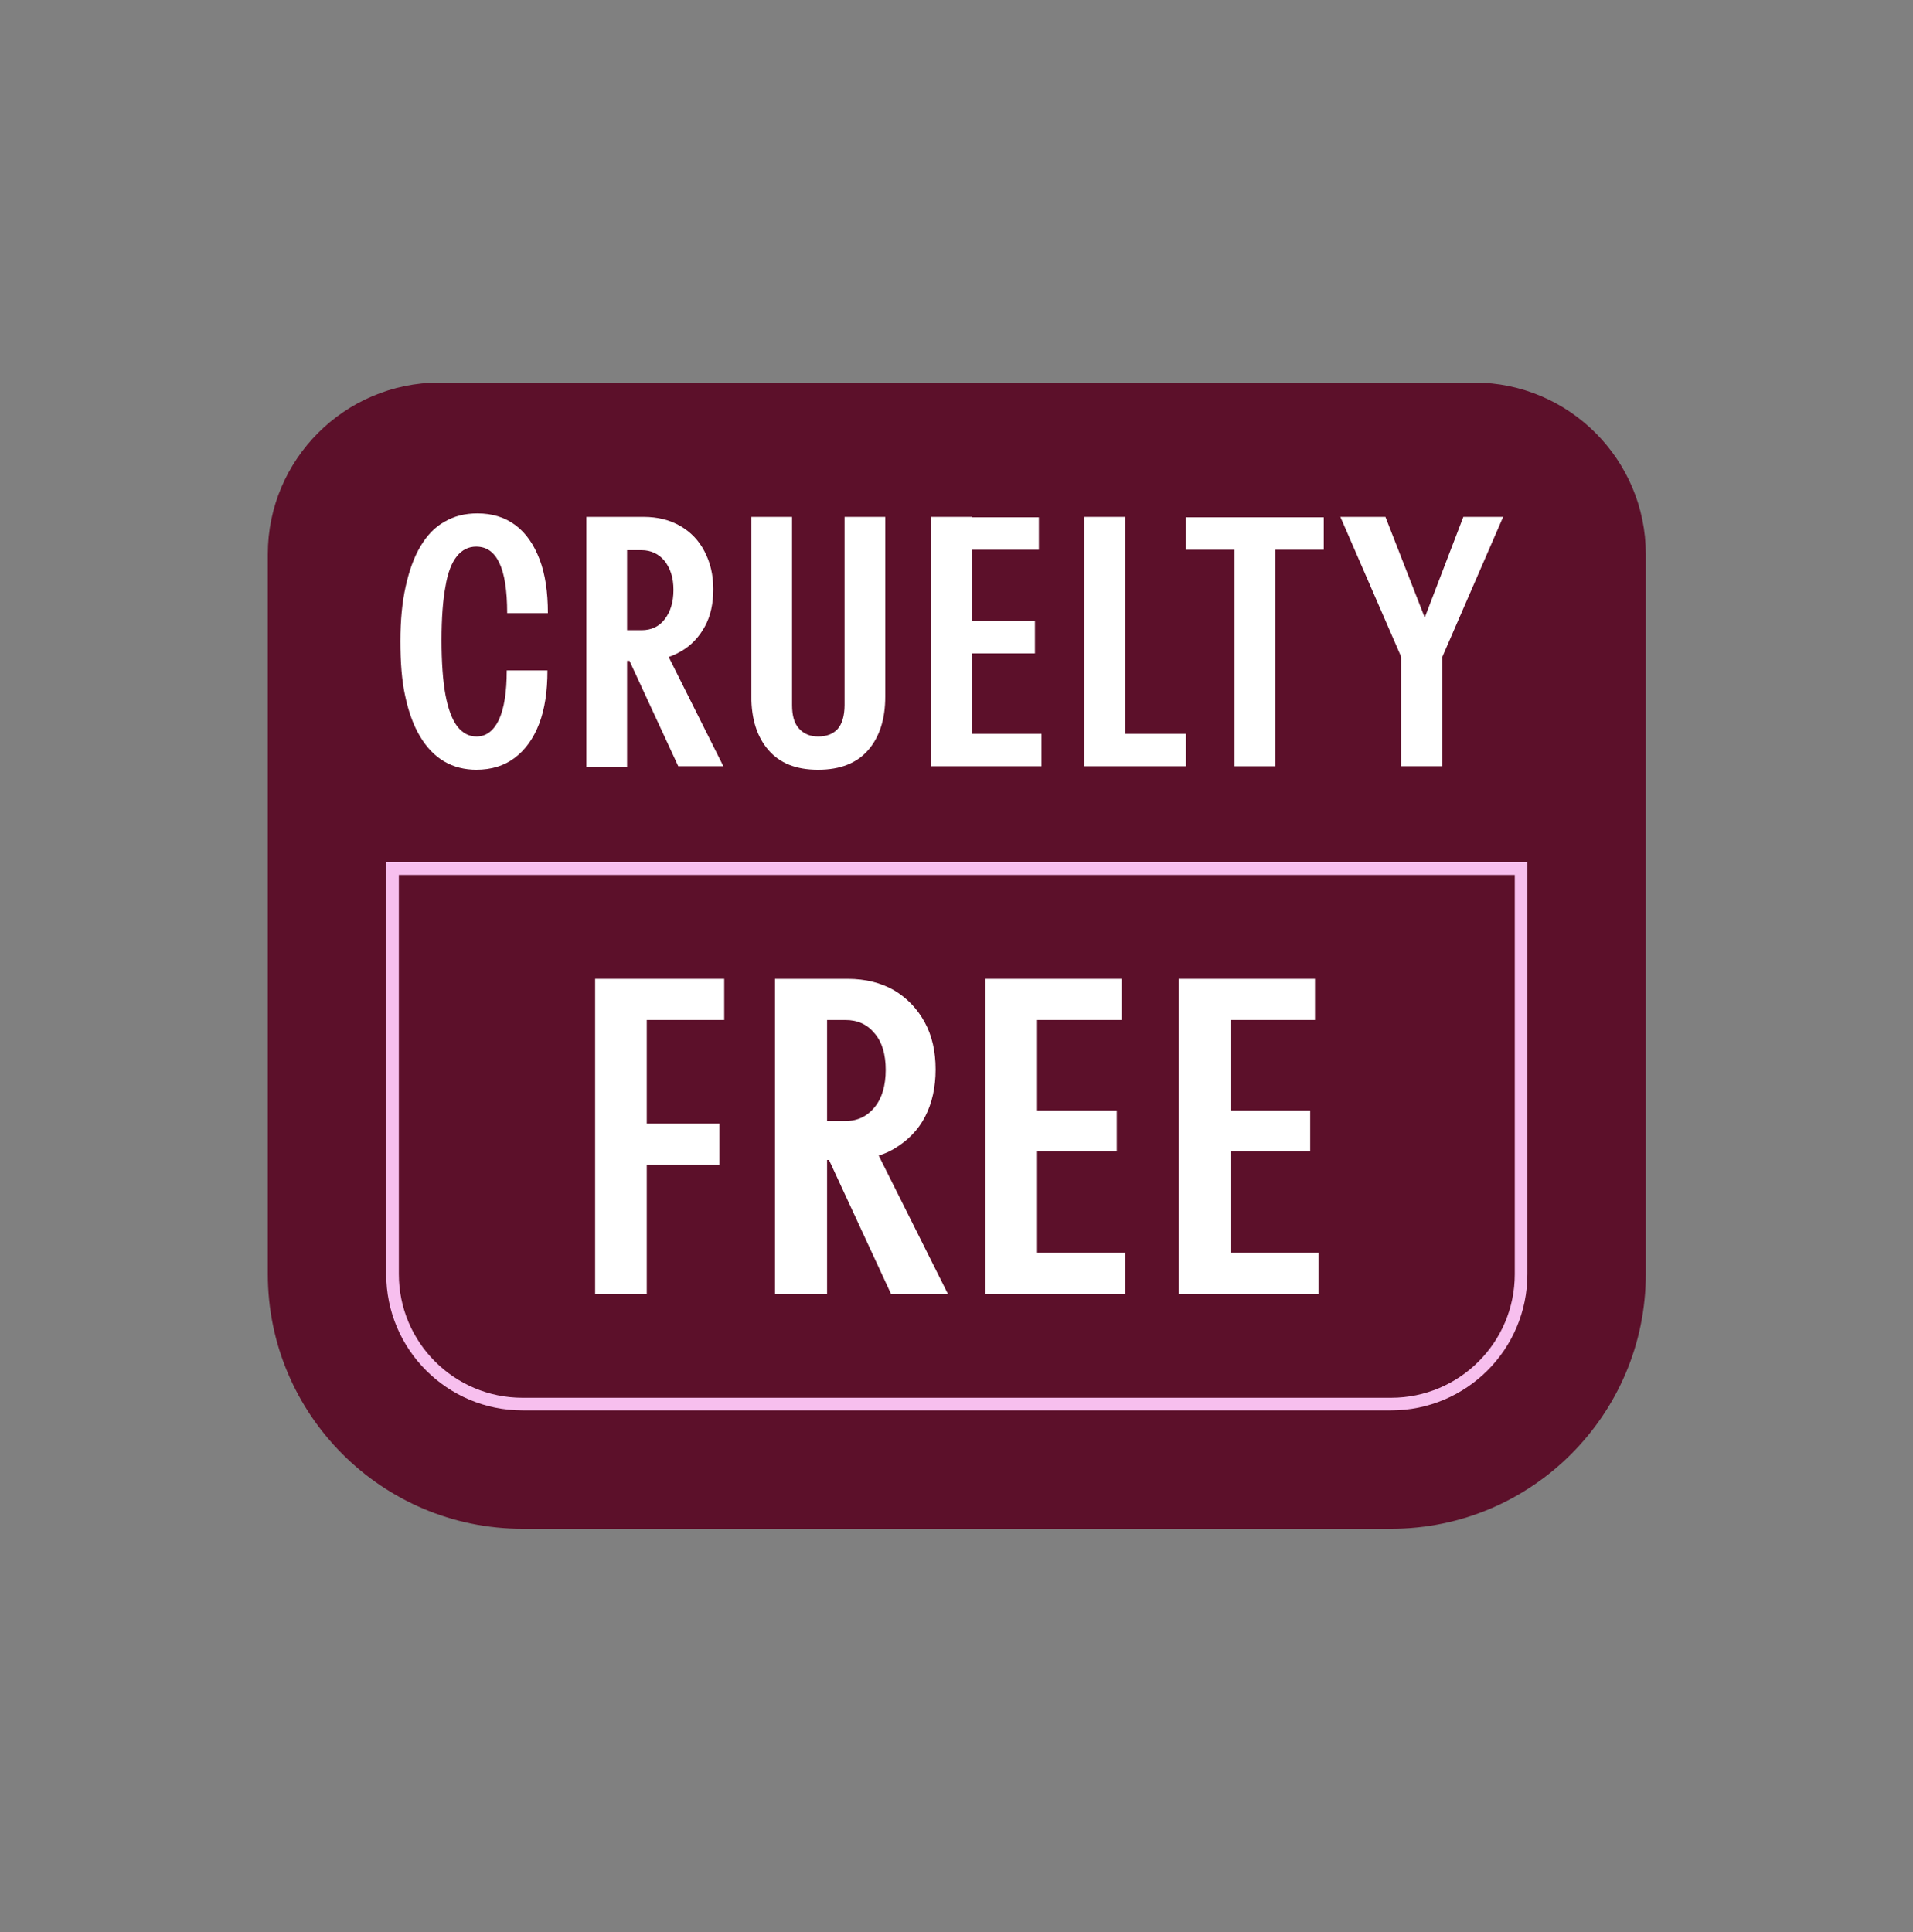
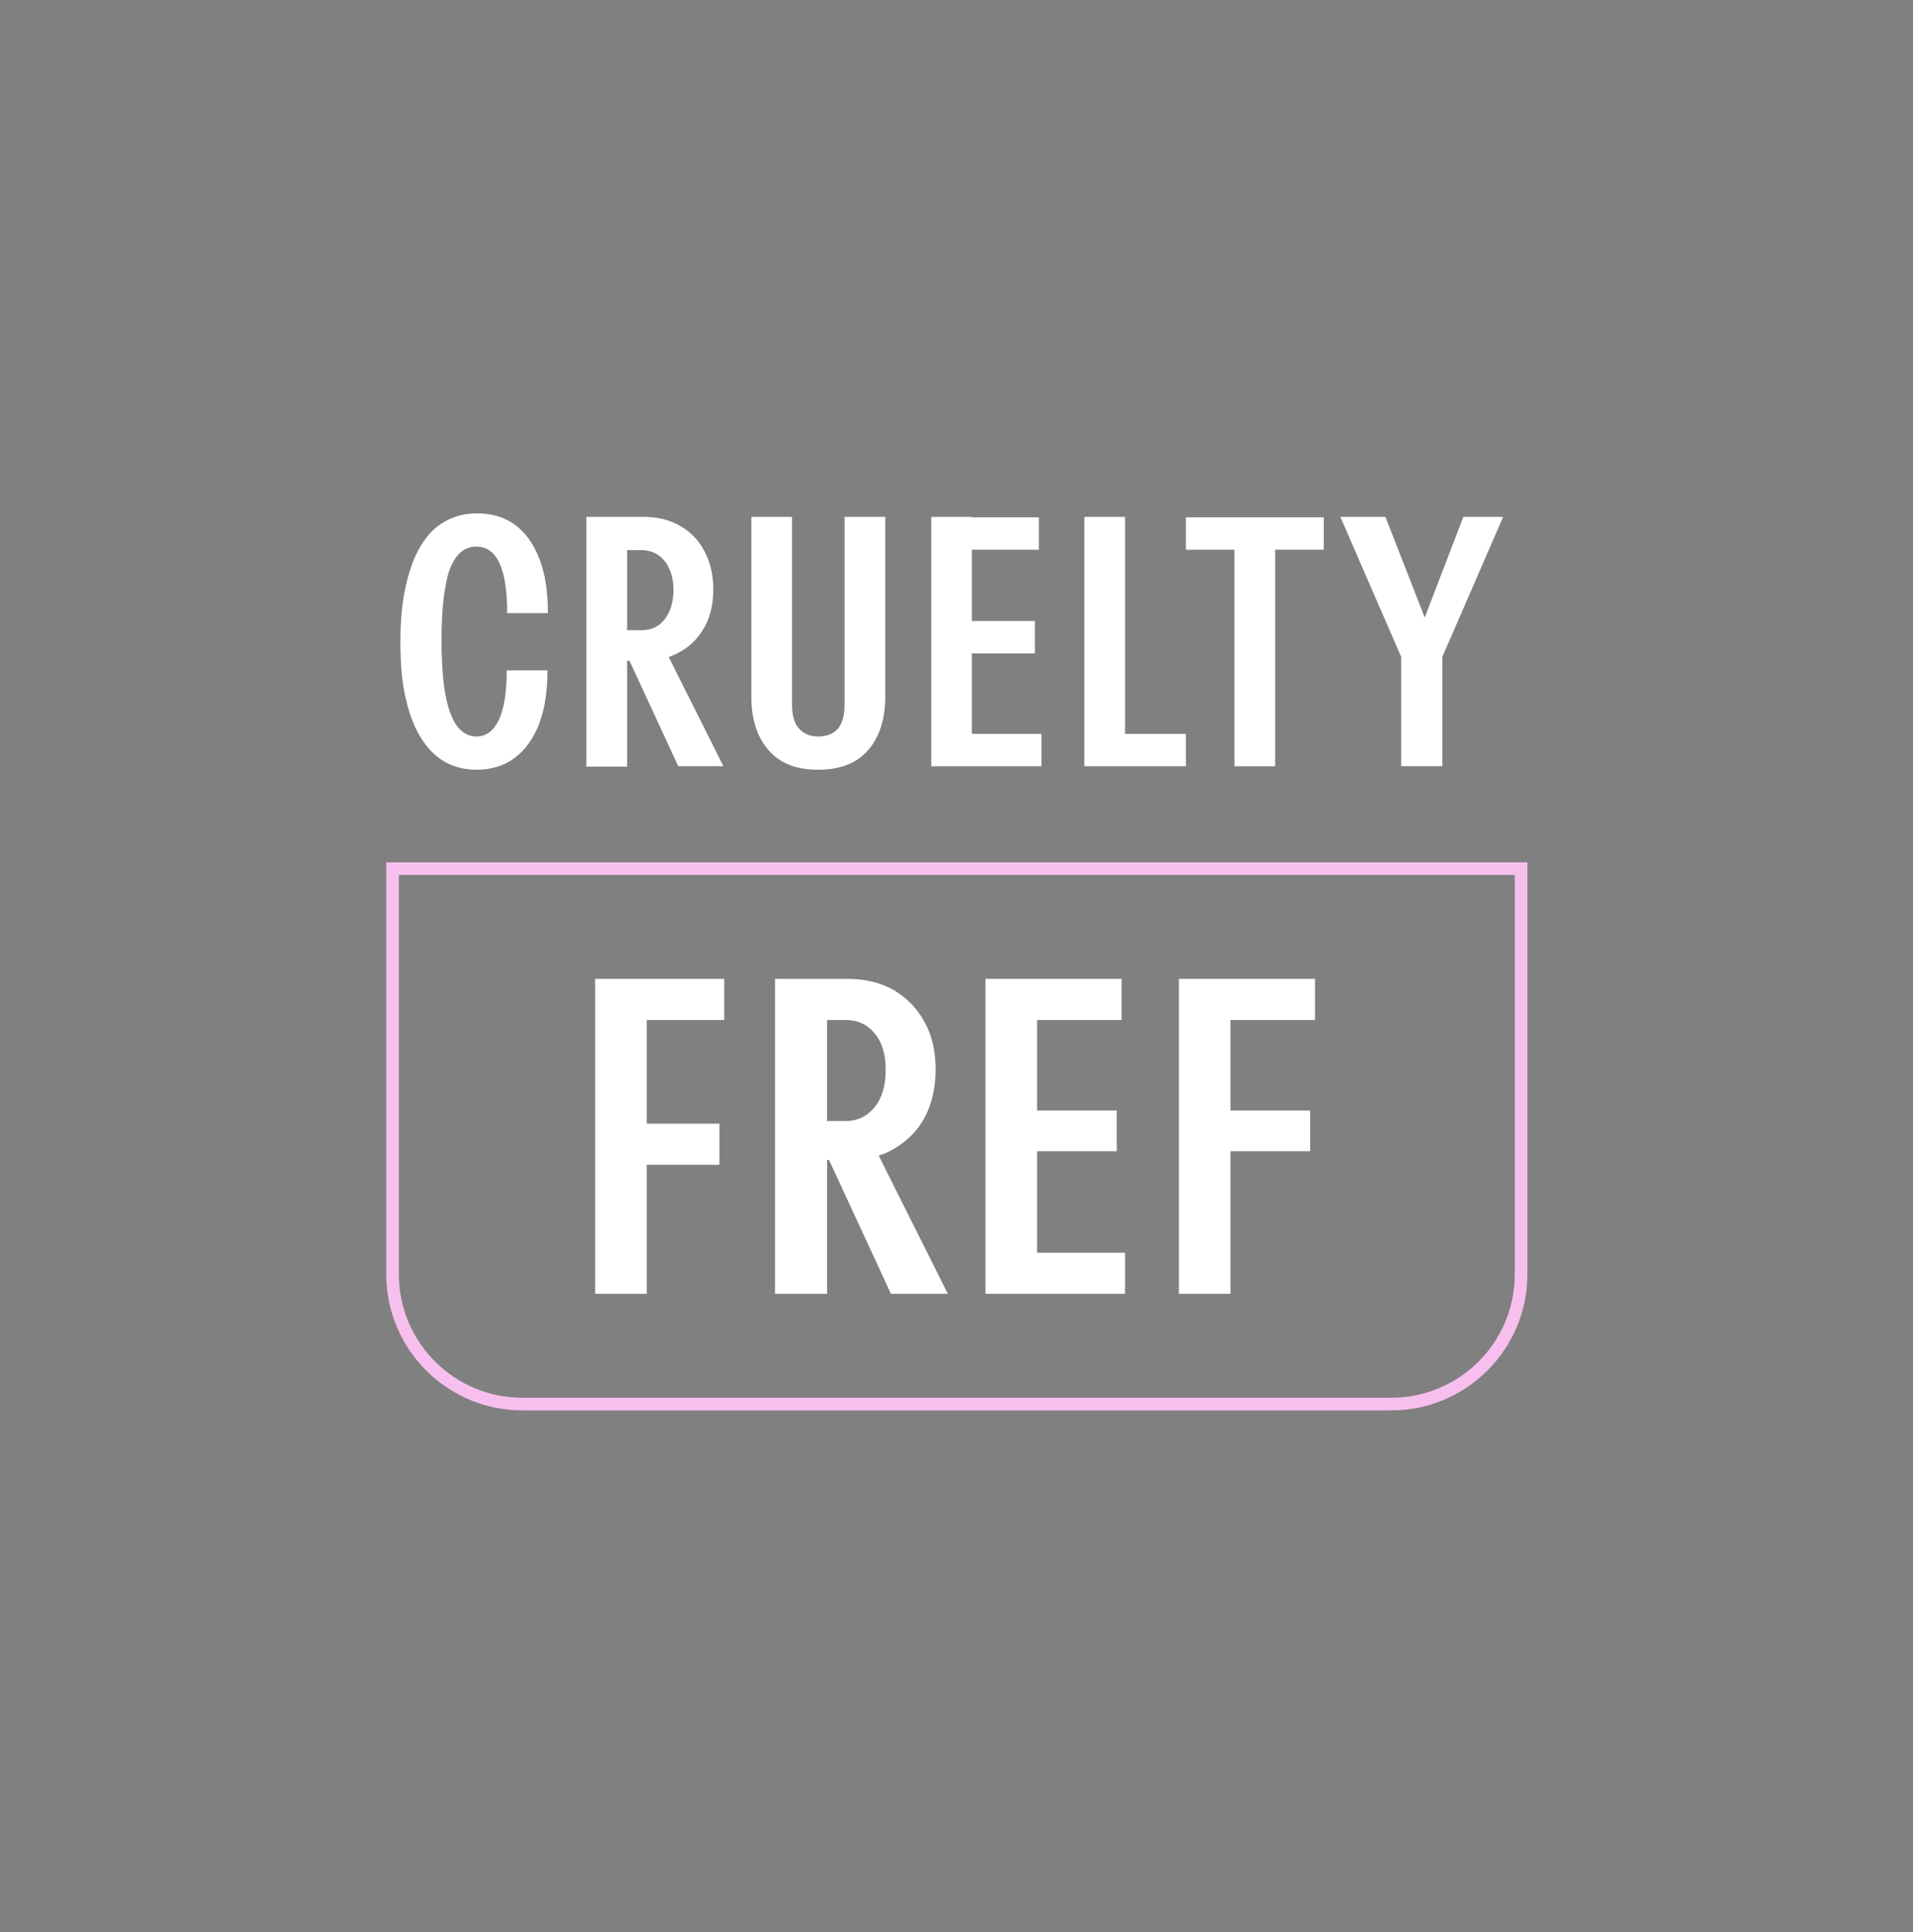
<svg xmlns="http://www.w3.org/2000/svg" fill="none" viewBox="0 0 100 101" height="101" width="100">
  <rect x="0" y="0" width="100" height="101" fill="#808080" stroke="none" />
-   <path fill="#5C102A" d="M72.719 79.92L27.313 79.92C19.97 79.92 14 73.951 14 66.609V28.965C14 24.025 18.026 20 22.967 20L77.066 20C82.007 20 86.032 24.025 86.032 28.965V66.609C86.032 73.951 80.062 79.92 72.719 79.92Z" />
  <path fill="white" d="M24.911 40.24C24.294 40.24 23.722 40.103 23.218 39.806C22.715 39.508 22.303 39.074 21.96 38.502C21.617 37.93 21.366 37.244 21.183 36.398C21 35.575 20.931 34.614 20.931 33.517C20.931 32.419 21.023 31.481 21.206 30.658C21.389 29.834 21.64 29.125 21.983 28.554C22.326 27.982 22.738 27.547 23.241 27.273C23.745 26.976 24.317 26.838 24.957 26.838C25.735 26.838 26.398 27.044 26.947 27.456C27.496 27.867 27.908 28.462 28.205 29.24C28.503 30.017 28.64 30.955 28.64 32.053H26.512C26.512 30.863 26.375 29.994 26.101 29.423C25.826 28.851 25.437 28.576 24.888 28.576C24.5 28.576 24.156 28.737 23.882 29.08C23.607 29.423 23.401 29.949 23.287 30.658C23.15 31.367 23.081 32.327 23.081 33.471C23.081 34.614 23.15 35.598 23.287 36.33C23.424 37.061 23.63 37.61 23.905 37.976C24.179 38.319 24.5 38.502 24.911 38.502C25.415 38.502 25.803 38.205 26.078 37.633C26.352 37.038 26.49 36.192 26.49 35.049H28.617C28.617 36.147 28.48 37.061 28.182 37.839C27.885 38.617 27.45 39.211 26.901 39.623C26.352 40.035 25.689 40.24 24.888 40.24H24.911Z" />
  <path fill="white" d="M30.653 40.057V27.021H33.649C34.381 27.021 35.022 27.182 35.571 27.502C36.12 27.822 36.532 28.256 36.829 28.828C37.126 29.4 37.286 30.04 37.286 30.795C37.286 31.55 37.149 32.19 36.852 32.739C36.554 33.288 36.143 33.745 35.571 34.066C35.022 34.386 34.381 34.546 33.649 34.546H32.254V32.945H33.535C34.038 32.945 34.45 32.762 34.747 32.373C35.045 31.984 35.205 31.481 35.205 30.841C35.205 30.2 35.045 29.72 34.747 29.331C34.45 28.965 34.038 28.76 33.535 28.76H32.78V40.08H30.653V40.057ZM35.456 40.057L32.323 33.288H34.427L37.813 40.057H35.456Z" />
  <path fill="white" d="M42.754 40.24C41.61 40.24 40.763 39.897 40.169 39.211C39.574 38.525 39.277 37.587 39.277 36.421V27.021H41.404V36.856C41.404 37.405 41.518 37.816 41.77 38.091C42.022 38.365 42.342 38.502 42.776 38.502C43.211 38.502 43.554 38.365 43.783 38.114C44.012 37.862 44.149 37.427 44.149 36.856V27.021H46.276V36.421C46.276 37.587 45.979 38.525 45.384 39.211C44.789 39.897 43.92 40.24 42.776 40.24H42.754Z" />
  <path fill="white" d="M48.678 40.057V27.021H50.805V40.057H48.678ZM49.799 40.057V38.365H54.443V40.057H49.799ZM49.799 34.157V32.465H54.099V34.157H49.799ZM49.799 28.737V27.044H54.305V28.737H49.799Z" />
  <path fill="white" d="M56.684 40.057V27.021H58.812V40.057H56.684ZM57.805 40.057V38.365H61.991V40.057H57.805Z" />
  <path fill="white" d="M64.53 40.058V28.737H61.991V27.044H69.197V28.737H66.658V40.058H64.53Z" />
  <path fill="white" d="M73.246 40.057V34.34L70.066 27.021H72.422L74.984 33.585H73.978L76.494 27.021H78.575L75.396 34.34V40.057H73.268H73.246Z" />
  <path stroke-miterlimit="10" stroke-width="0.66" stroke="#F7BFEE" d="M20.519 66.609V45.409H79.513V66.609C79.513 70.36 76.471 73.402 72.719 73.402H27.313C23.562 73.402 20.519 70.36 20.519 66.609Z" />
  <path fill="white" d="M31.11 67.638V51.172H33.809V67.638H31.11ZM32.529 60.892V58.742H37.607V60.892H32.529ZM32.529 53.322V51.172H37.858V53.322H32.529Z" />
  <path fill="white" d="M40.512 67.638V51.172H44.309C45.247 51.172 46.047 51.378 46.734 51.767C47.42 52.178 47.946 52.727 48.335 53.436C48.724 54.145 48.907 54.968 48.907 55.906C48.907 56.844 48.724 57.667 48.358 58.376C47.992 59.085 47.443 59.634 46.757 60.045C46.07 60.457 45.247 60.64 44.332 60.64H42.571V58.605H44.195C44.835 58.605 45.338 58.353 45.727 57.873C46.116 57.393 46.299 56.729 46.299 55.929C46.299 55.128 46.116 54.488 45.727 54.031C45.338 53.55 44.835 53.322 44.195 53.322H43.234V67.638H40.535H40.512ZM46.574 67.638L42.616 59.085H45.27L49.547 67.638H46.574Z" />
  <path fill="white" d="M51.514 67.638V51.172H54.214V67.638H51.514ZM52.933 67.638V65.489H58.812V67.638H52.933ZM52.933 60.183V58.056H58.377V60.183H52.933ZM52.933 53.322V51.172H58.629V53.322H52.933Z" />
-   <path fill="white" d="M61.625 67.638V51.172H64.324V67.638H61.625ZM63.043 67.638V65.489H68.922V67.638H63.043ZM63.043 60.183V58.056H68.488V60.183H63.043ZM63.043 53.322V51.172H68.739V53.322H63.043Z" />
+   <path fill="white" d="M61.625 67.638V51.172H64.324V67.638H61.625ZM63.043 67.638V65.489H68.922H63.043ZM63.043 60.183V58.056H68.488V60.183H63.043ZM63.043 53.322V51.172H68.739V53.322H63.043Z" />
</svg>